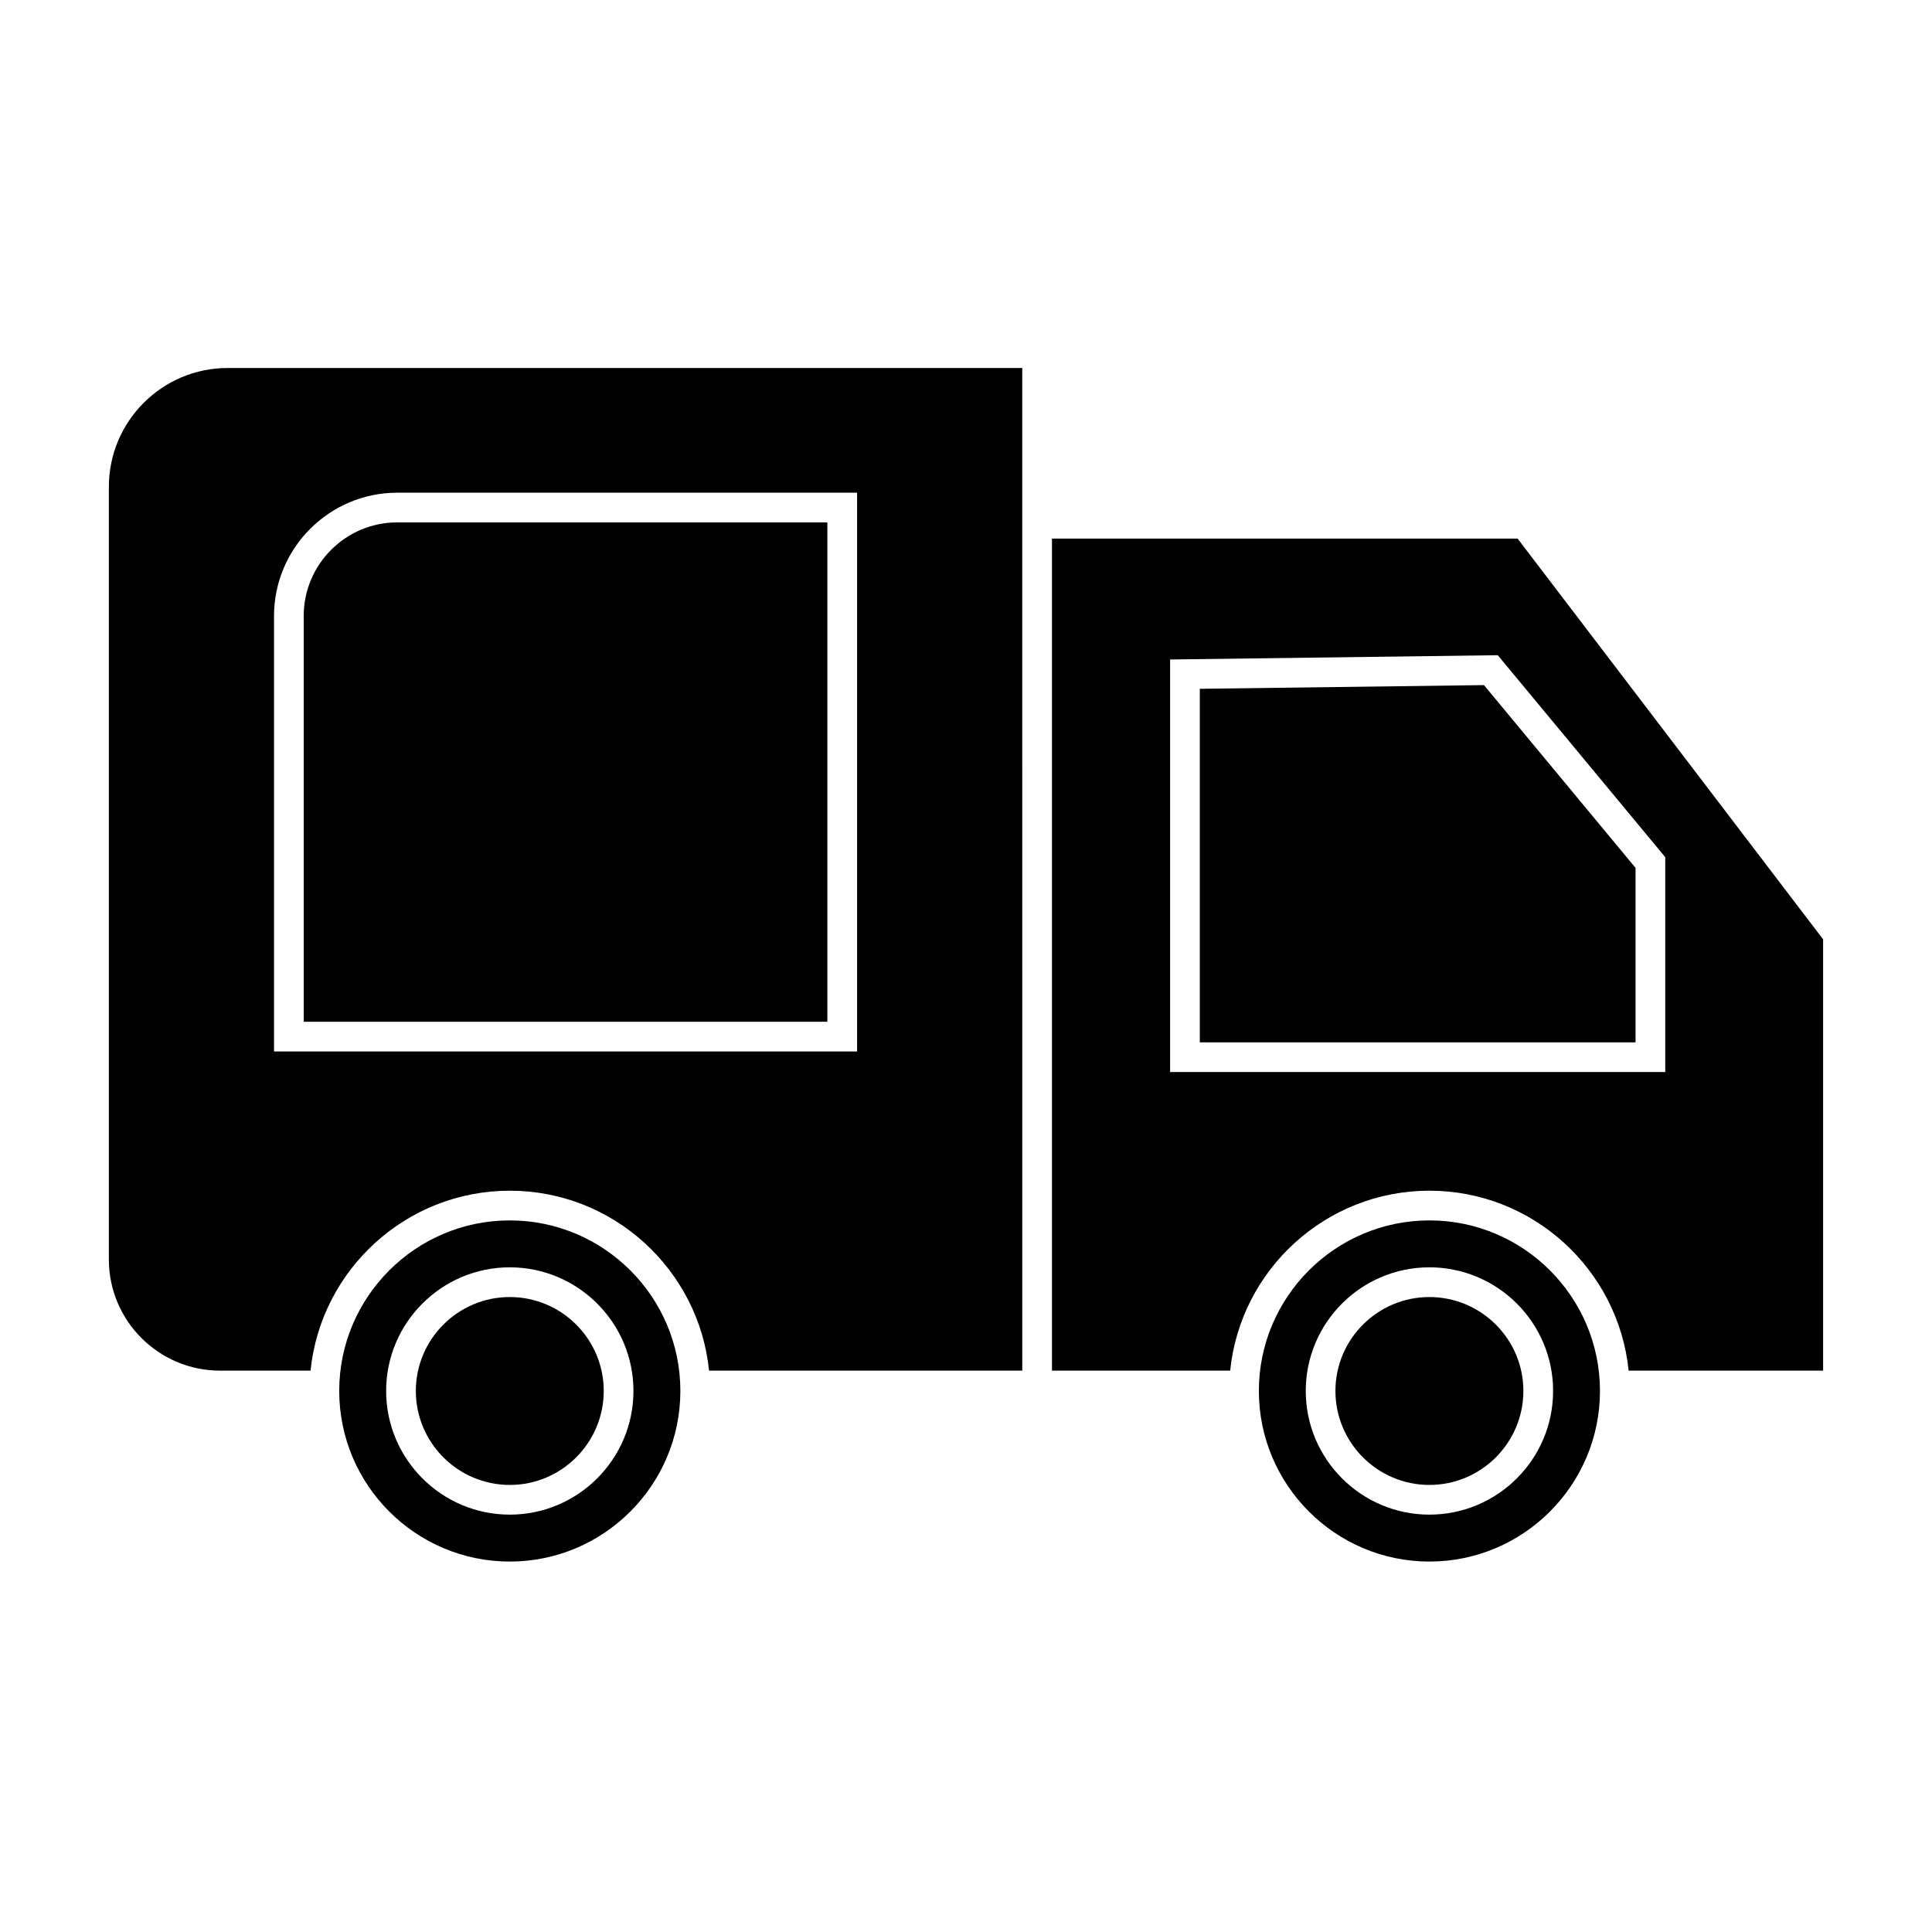
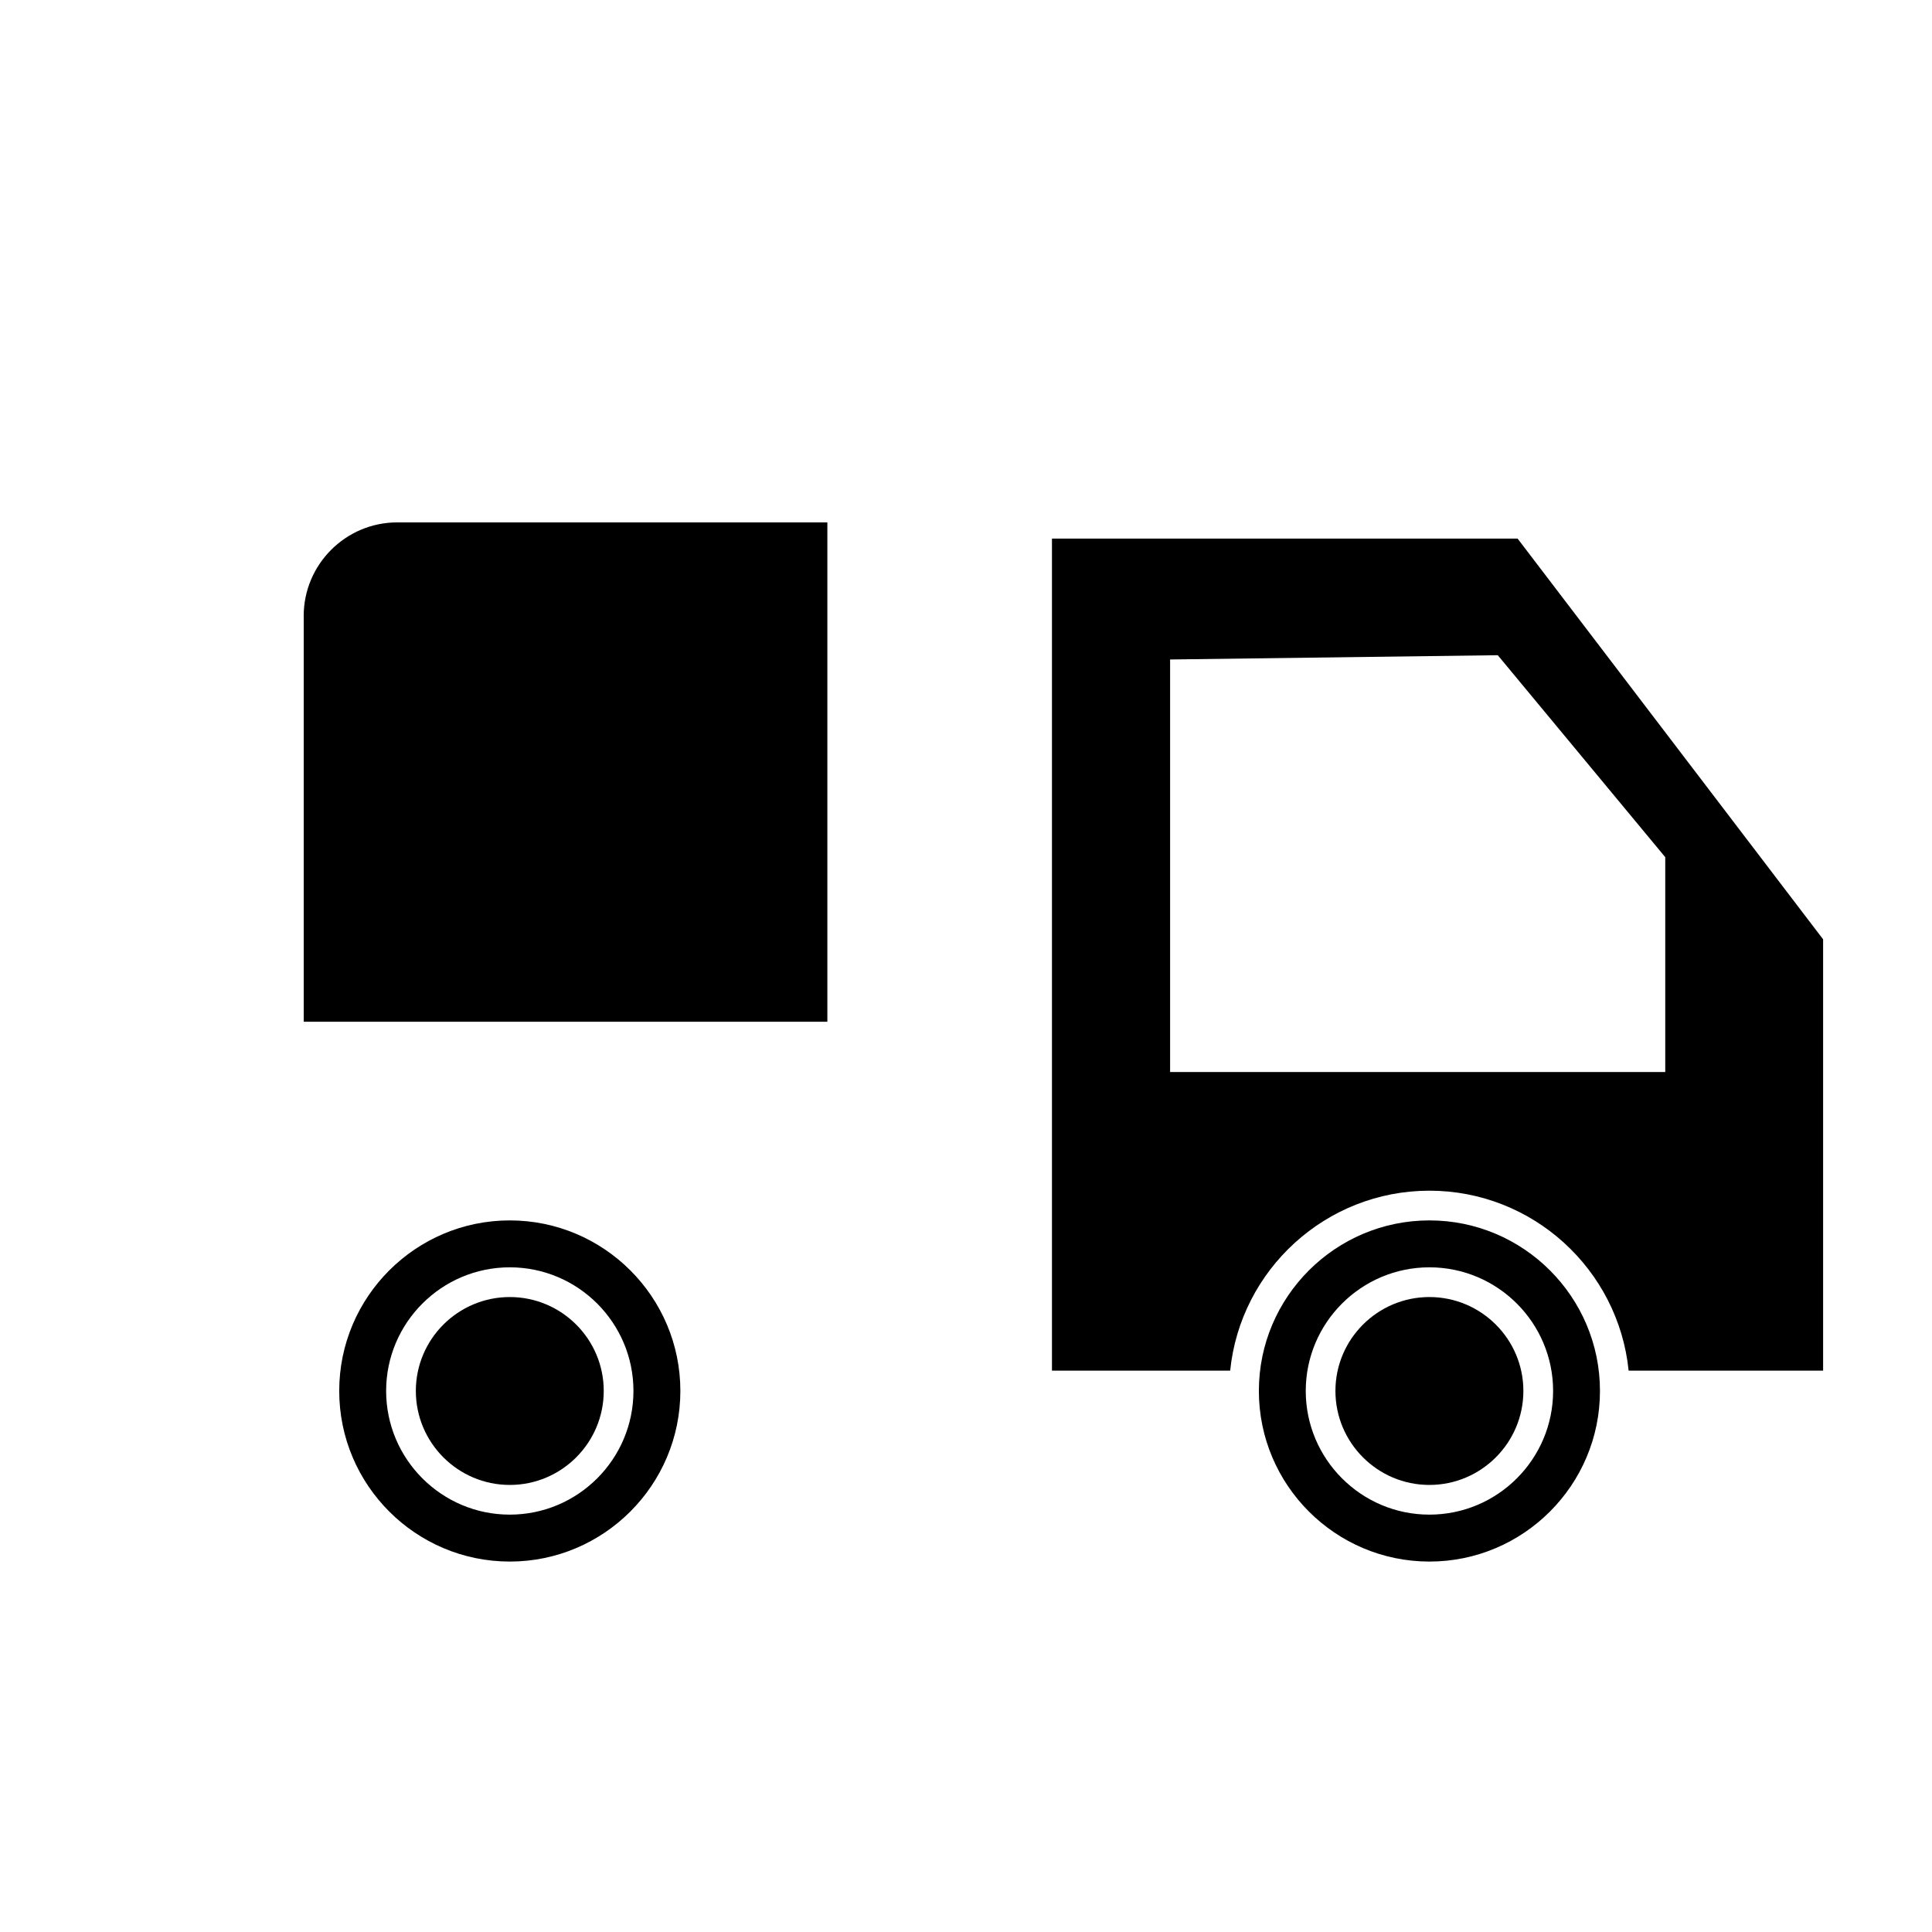
<svg xmlns="http://www.w3.org/2000/svg" fill="#000000" width="800px" height="800px" version="1.1" viewBox="144 144 512 512">
  <g>
    <path d="m522.8 487.73c-13.73 0-24.898 11.164-24.898 24.883 0 13.734 11.168 24.91 24.898 24.91 13.738 0 24.91-11.176 24.91-24.91 0-13.719-11.172-24.883-24.91-24.883z" />
-     <path d="m172.85 273.01v204.77c0 16.238 13.219 29.453 29.465 29.453h23.984c2.707-26.742 25.355-47.684 52.805-47.684s50.098 20.941 52.805 47.684h83.004l-0.004-265.71h-210.58c-17.355 0-31.477 14.125-31.477 31.488zm43.77 34.238c0-18.02 14.656-32.68 32.668-32.68h121.85v148.08h-154.52z" />
    <path d="m279.1 487.73c-13.73 0-24.898 11.164-24.898 24.883 0 13.734 11.168 24.91 24.898 24.91 13.73 0 24.898-11.176 24.898-24.91 0-13.719-11.168-24.883-24.898-24.883z" />
    <path d="m224.49 307.25v107.53h138.77v-132.34h-113.98c-13.672 0-24.797 11.133-24.797 24.809z" />
    <path d="m279.1 467.42c-24.926 0-45.203 20.273-45.203 45.191 0 24.934 20.277 45.219 45.203 45.219 24.926 0 45.203-20.285 45.203-45.219 0.004-24.922-20.277-45.191-45.203-45.191zm0 77.973c-18.07 0-32.77-14.707-32.77-32.781 0-18.062 14.699-32.758 32.77-32.758 18.07 0 32.77 14.695 32.77 32.758 0 18.074-14.699 32.781-32.77 32.781z" />
    <path d="m522.82 467.42c-24.926 0-45.207 20.273-45.207 45.191 0 24.934 20.281 45.219 45.207 45.219 24.918 0 45.188-20.285 45.188-45.219 0.004-24.922-20.27-45.191-45.188-45.191zm-0.012 77.973c-18.07 0-32.77-14.707-32.77-32.781 0-18.062 14.699-32.758 32.77-32.758 18.078 0 32.781 14.695 32.781 32.758 0.004 18.074-14.703 32.781-32.781 32.781z" />
    <path d="m422.78 286.73v220.5h47.23c2.707-26.742 25.355-47.684 52.805-47.684 27.441 0 50.082 20.941 52.789 47.684h51.539v-114.3l-80.965-106.2zm162.53 141.37h-131.22v-109.33l86.836-1.133 44.383 53.523z" />
-     <path d="m461.96 326.54v93.688h115.48v-46.227l-40.172-48.441z" />
  </g>
</svg>